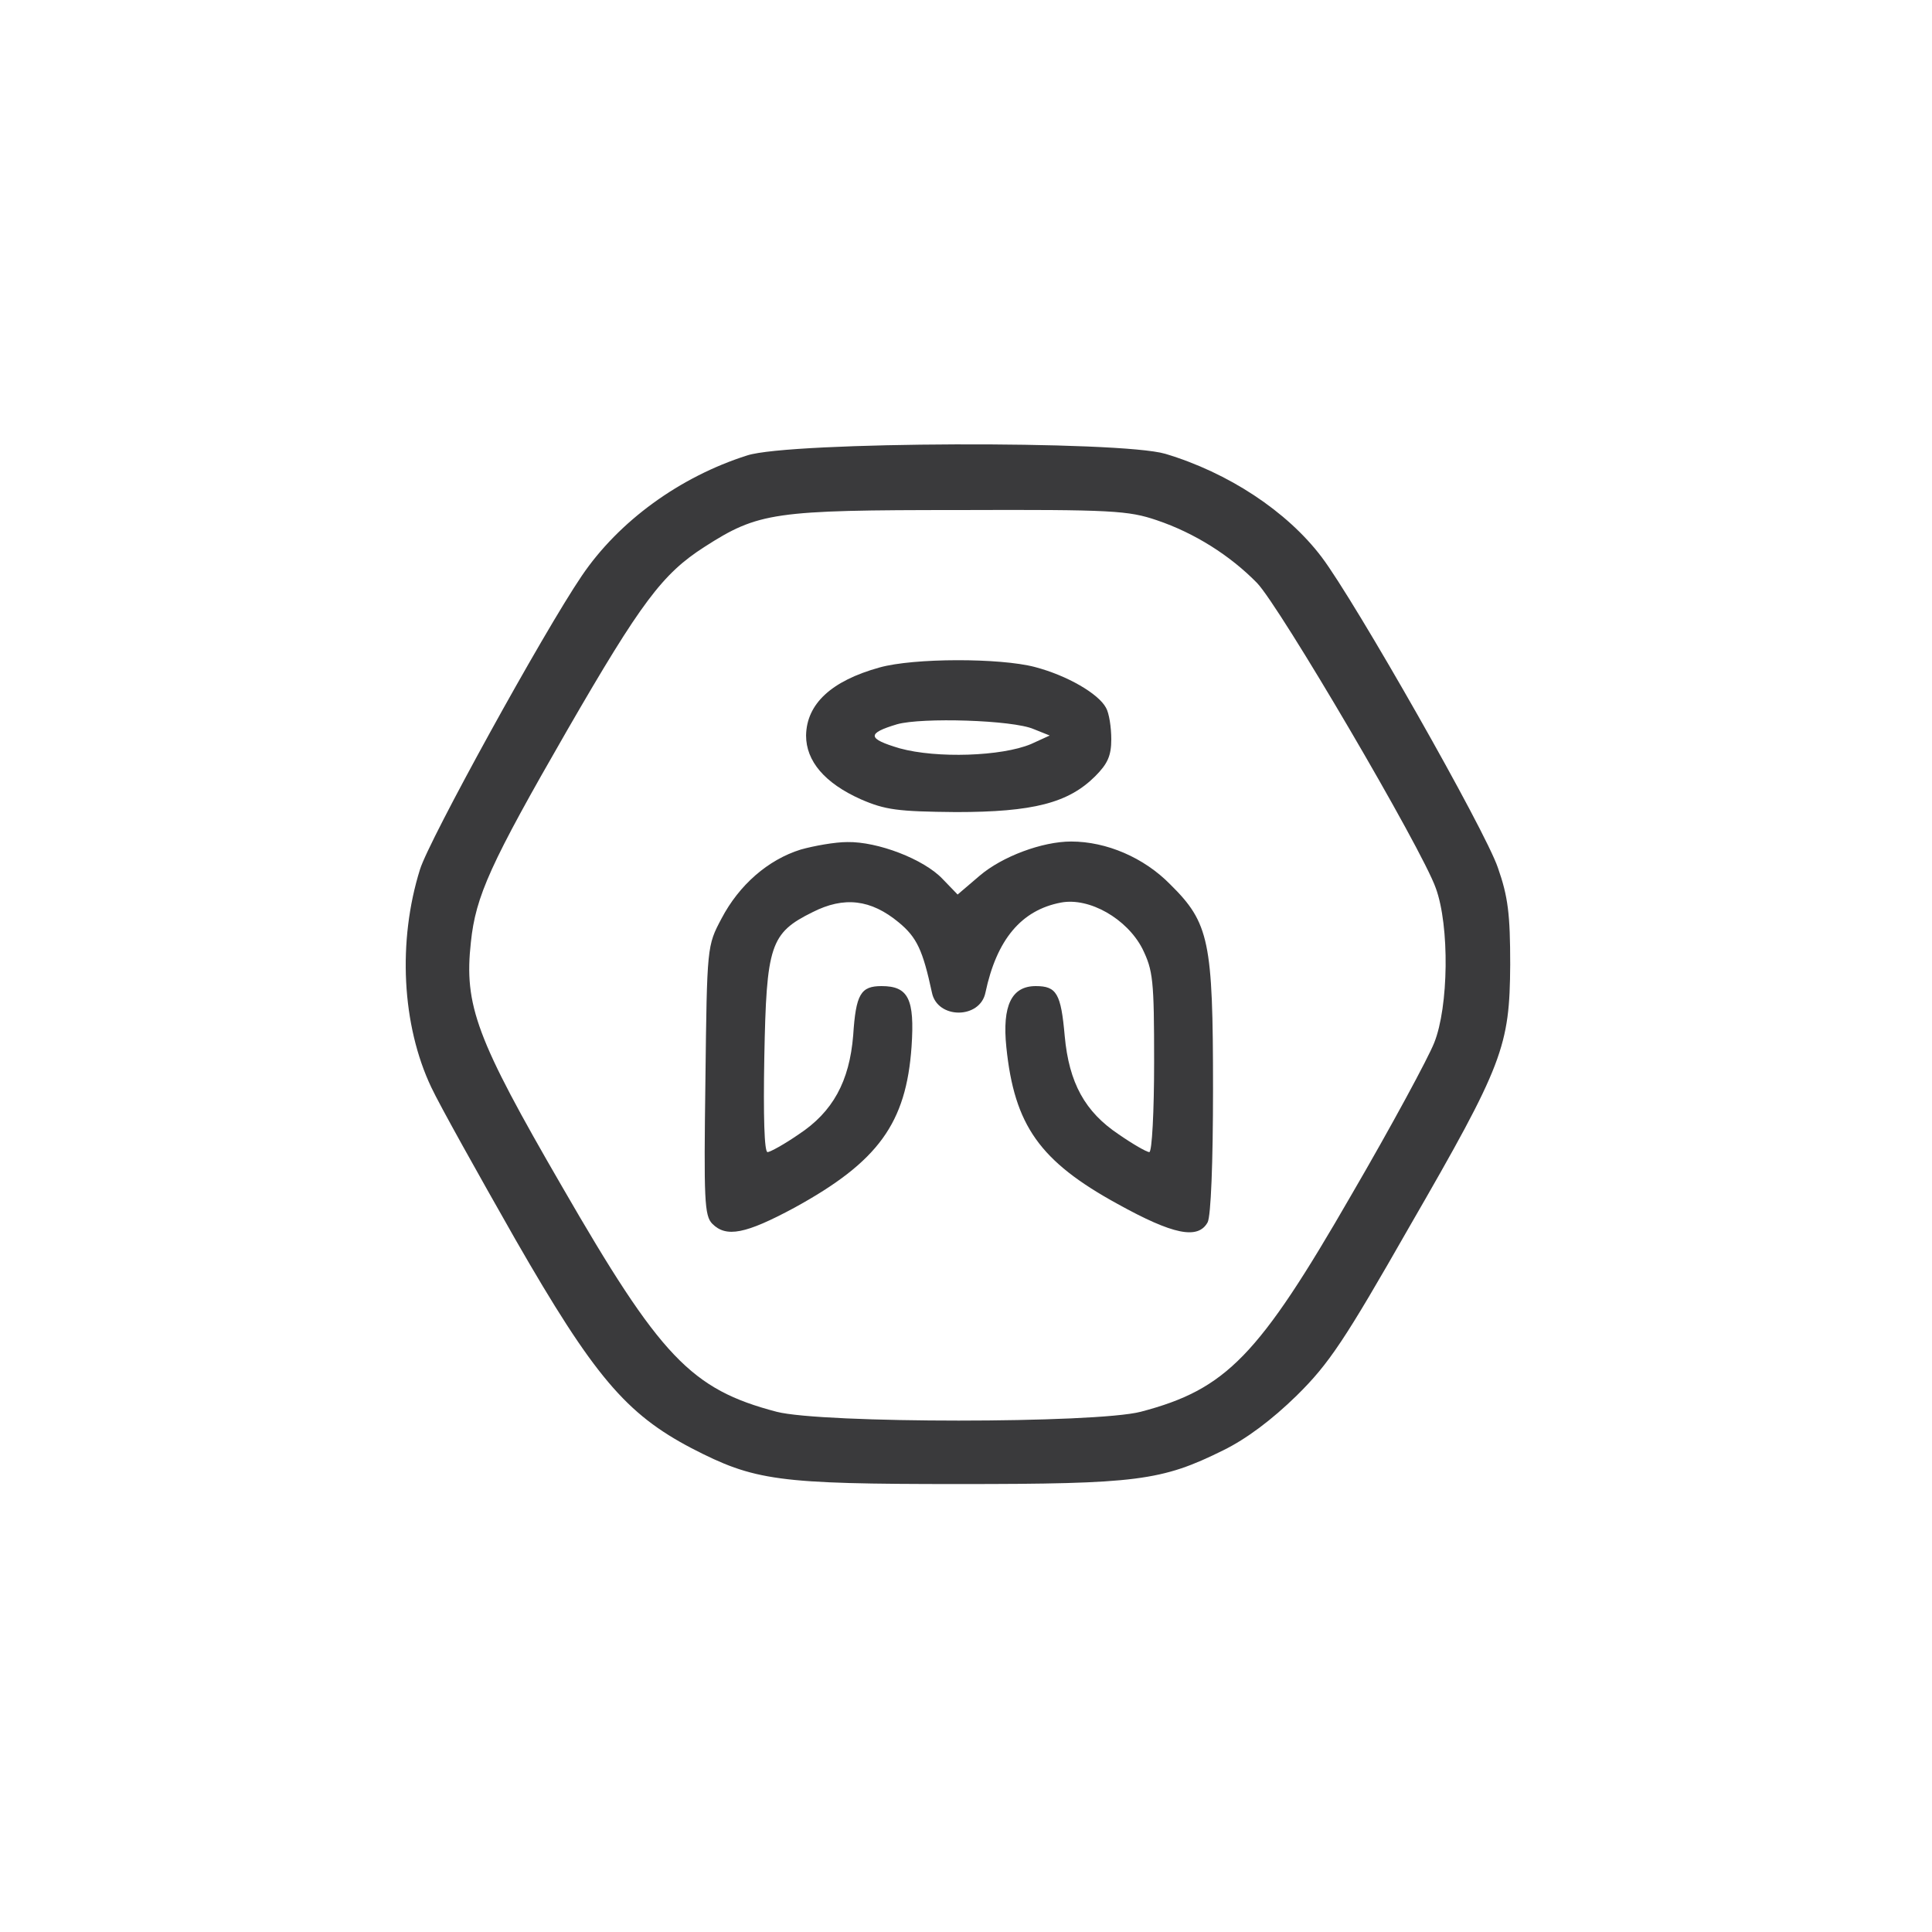
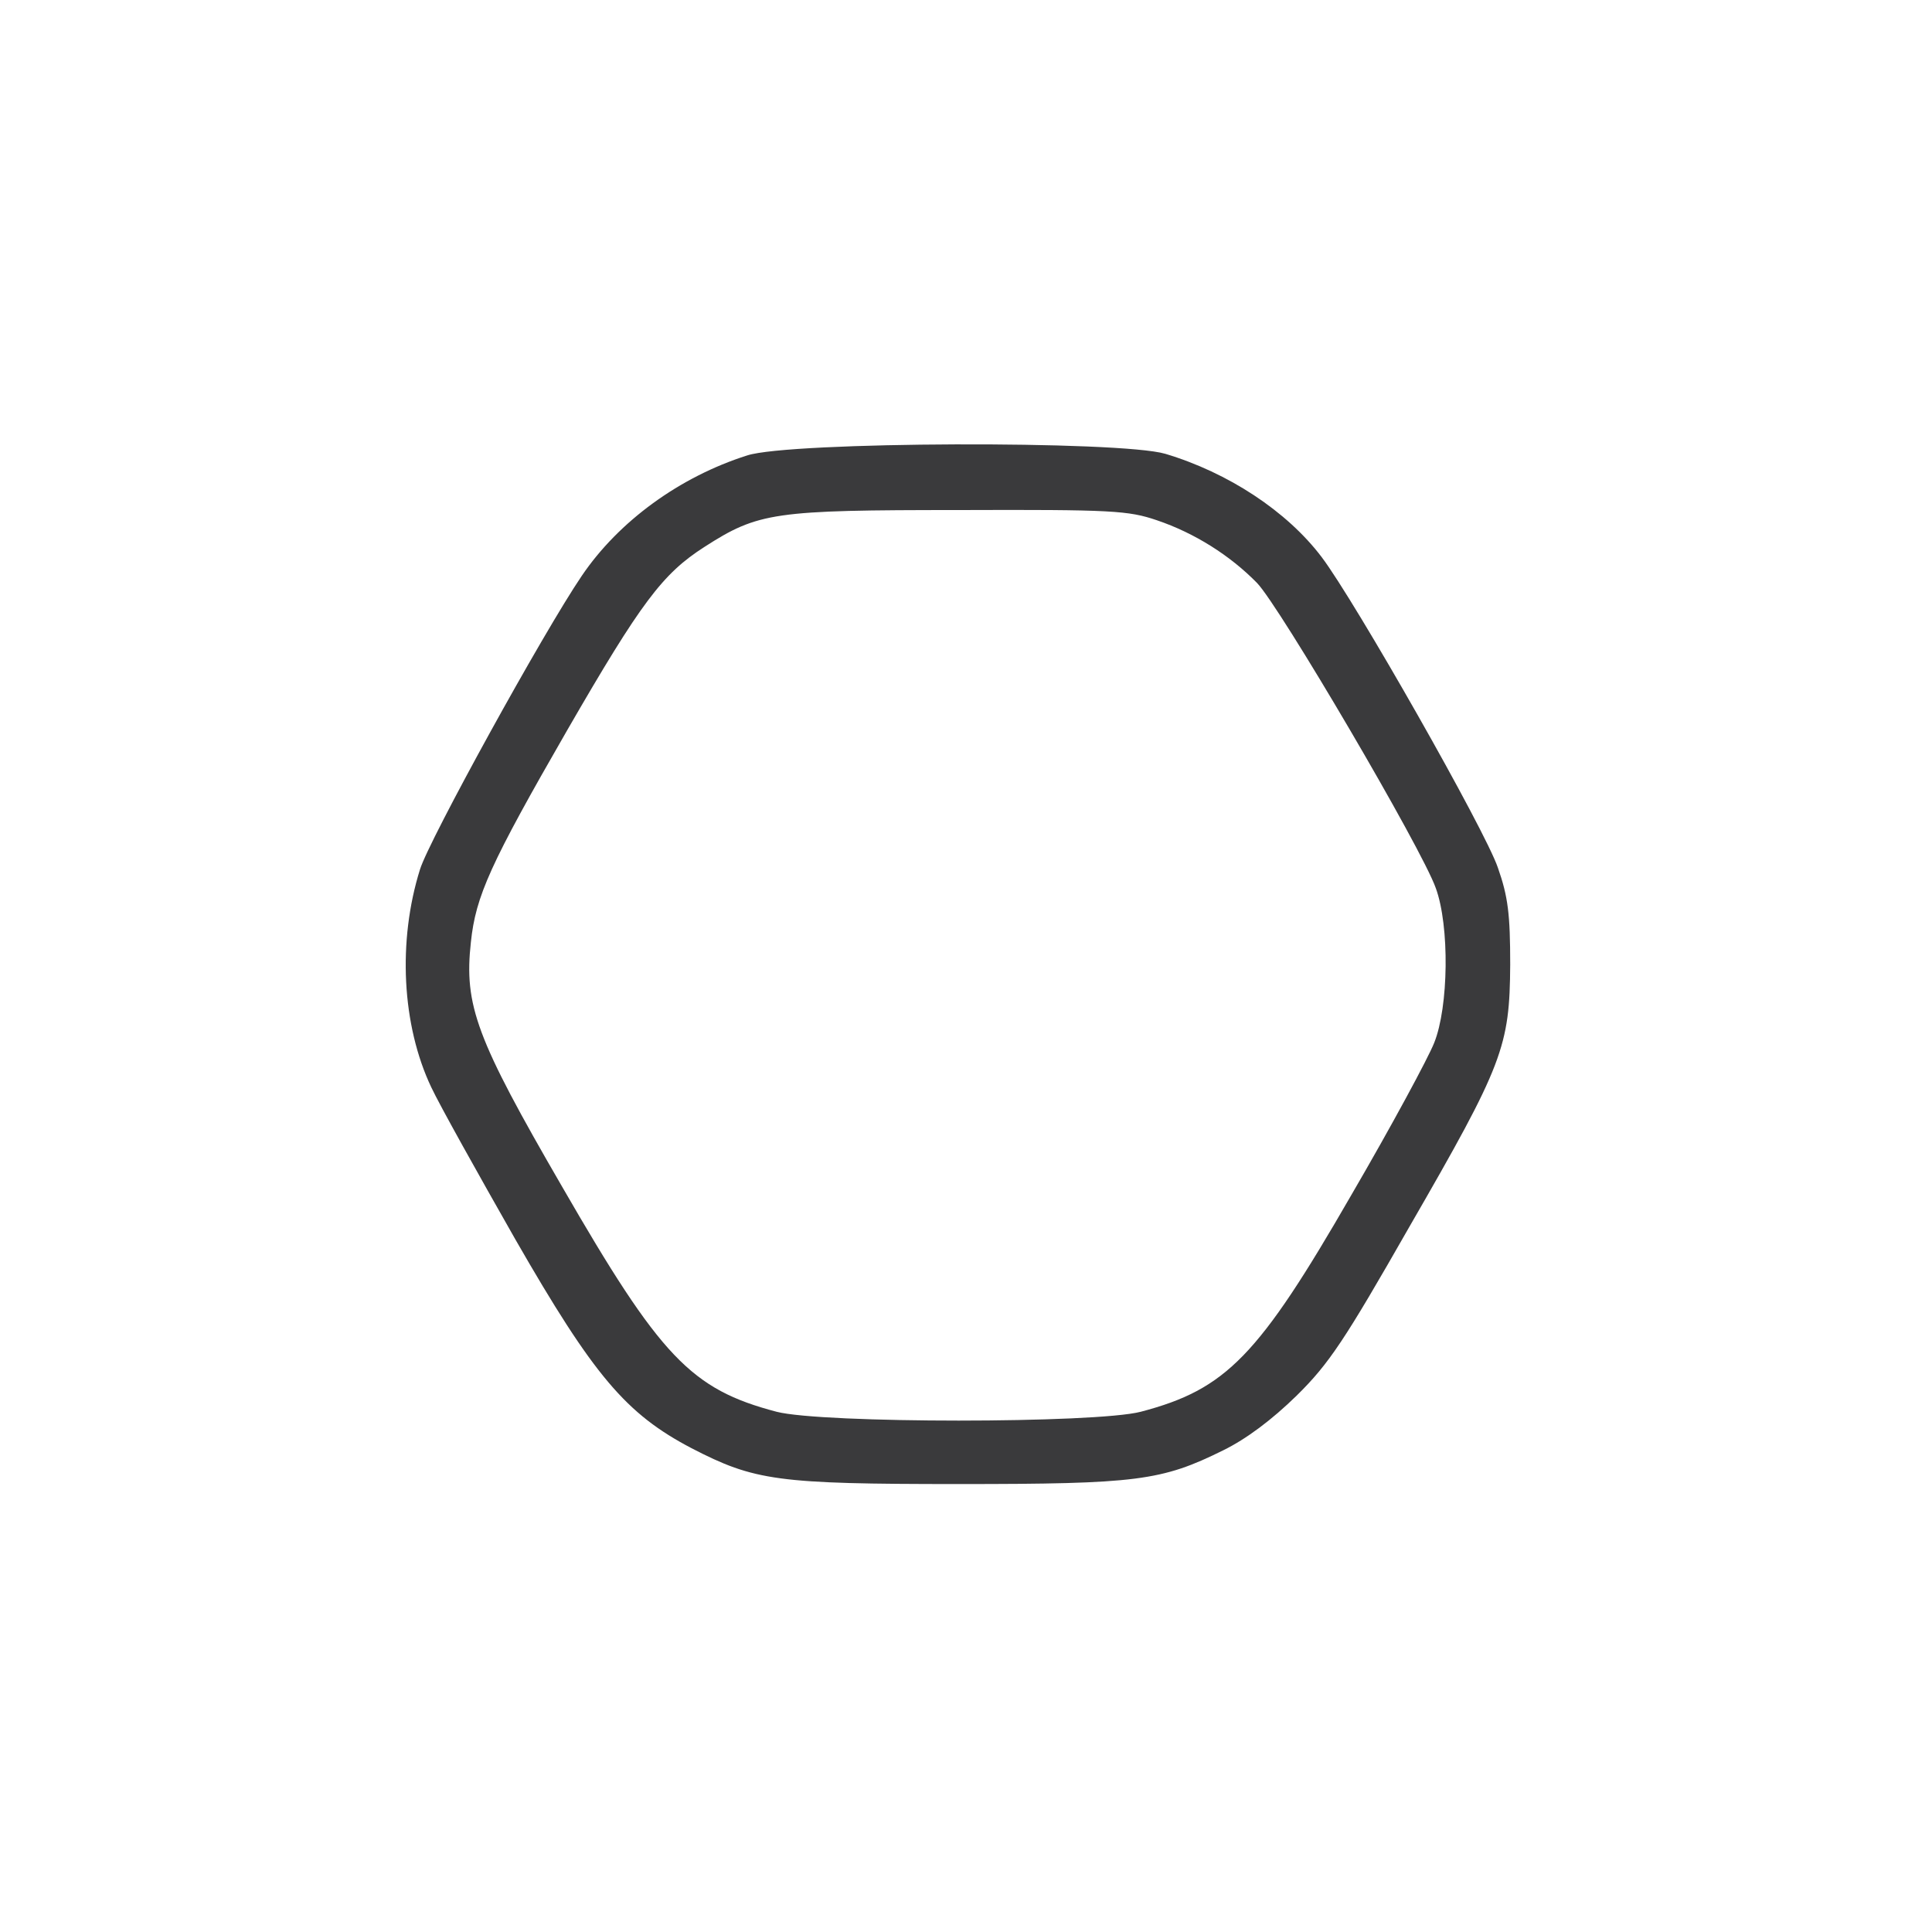
<svg xmlns="http://www.w3.org/2000/svg" width="100" height="100" viewBox="0 0 100 100" fill="none">
  <rect width="100" height="100" fill="white" />
  <path d="M38.674 23.573C35.182 24.681 32.022 26.982 30.11 29.809C28.114 32.747 22.211 43.472 21.74 44.997C20.576 48.711 20.797 53.062 22.322 56.277C22.765 57.219 24.733 60.739 26.673 64.148C30.747 71.243 32.41 73.183 35.791 74.957C39.062 76.648 40.226 76.814 49.621 76.814C58.85 76.814 60.125 76.648 63.313 75.068C64.504 74.486 65.835 73.488 67.11 72.241C68.8 70.578 69.604 69.359 72.958 63.483C77.808 55.085 78.14 54.171 78.168 49.93C78.168 47.325 78.057 46.41 77.531 44.914C76.865 42.946 70.131 31.111 68.412 28.839C66.611 26.455 63.562 24.46 60.319 23.49C57.991 22.797 40.863 22.852 38.674 23.573ZM59.876 26.927C61.844 27.592 63.673 28.756 65.059 30.169C66.223 31.361 73.595 43.916 74.316 45.967C75.036 47.935 74.981 52.12 74.233 53.977C73.928 54.753 72.015 58.3 69.964 61.82C65.142 70.19 63.479 71.909 59.044 73.073C56.689 73.682 42.554 73.682 40.198 73.073C35.764 71.909 34.184 70.246 29.084 61.404C24.65 53.755 24.012 52.037 24.373 48.766C24.622 46.383 25.37 44.72 29.361 37.791C33.186 31.167 34.295 29.698 36.456 28.312C39.256 26.511 40.059 26.4 49.649 26.4C57.576 26.372 58.407 26.428 59.876 26.927Z" fill="#3A3A3C" />
-   <path d="M45.519 34.55C43.025 35.243 41.75 36.434 41.722 38.07C41.722 39.4 42.692 40.536 44.549 41.368C45.824 41.922 46.462 42.005 49.483 42.033C53.474 42.033 55.303 41.562 56.689 40.176C57.326 39.538 57.52 39.123 57.52 38.264C57.52 37.654 57.409 36.906 57.243 36.628C56.855 35.908 55.248 34.965 53.557 34.522C51.755 34.051 47.293 34.051 45.519 34.55ZM53.501 37.737L54.333 38.07L53.363 38.513C51.839 39.151 48.485 39.261 46.573 38.735C44.882 38.236 44.854 37.959 46.434 37.487C47.709 37.127 52.42 37.266 53.501 37.737Z" fill="#3A3A3C" />
-   <path d="M41.445 43.973C39.755 44.499 38.258 45.802 37.343 47.548C36.595 48.961 36.595 48.961 36.512 55.918C36.429 62.099 36.456 62.93 36.872 63.346C37.593 64.066 38.591 63.872 41.113 62.514C45.464 60.131 46.905 58.135 47.182 54.172C47.349 51.705 47.016 51.04 45.63 51.04C44.549 51.04 44.3 51.456 44.161 53.59C43.967 55.973 43.108 57.553 41.334 58.717C40.614 59.216 39.865 59.632 39.727 59.632C39.561 59.632 39.505 57.775 39.561 54.699C39.671 48.934 39.865 48.296 42.055 47.215C43.69 46.384 45.076 46.55 46.517 47.742C47.459 48.518 47.764 49.183 48.236 51.373C48.513 52.758 50.73 52.758 51.007 51.373C51.589 48.629 52.864 47.105 54.915 46.717C56.384 46.439 58.324 47.548 59.128 49.1C59.682 50.236 59.737 50.708 59.737 54.976C59.737 57.525 59.627 59.632 59.488 59.632C59.349 59.632 58.629 59.216 57.908 58.717C56.162 57.553 55.331 56.056 55.109 53.618C54.915 51.428 54.693 51.04 53.612 51.04C52.365 51.04 51.866 52.038 52.088 54.2C52.504 58.246 53.806 60.103 57.853 62.32C60.707 63.9 62.01 64.177 62.509 63.263C62.675 62.93 62.786 60.214 62.786 56.361C62.786 48.712 62.592 47.77 60.569 45.774C59.211 44.388 57.271 43.557 55.441 43.557C53.945 43.557 51.866 44.333 50.702 45.331L49.566 46.301L48.79 45.497C47.82 44.471 45.436 43.557 43.856 43.585C43.219 43.585 42.138 43.779 41.445 43.973Z" fill="#3A3A3C" />
</svg>